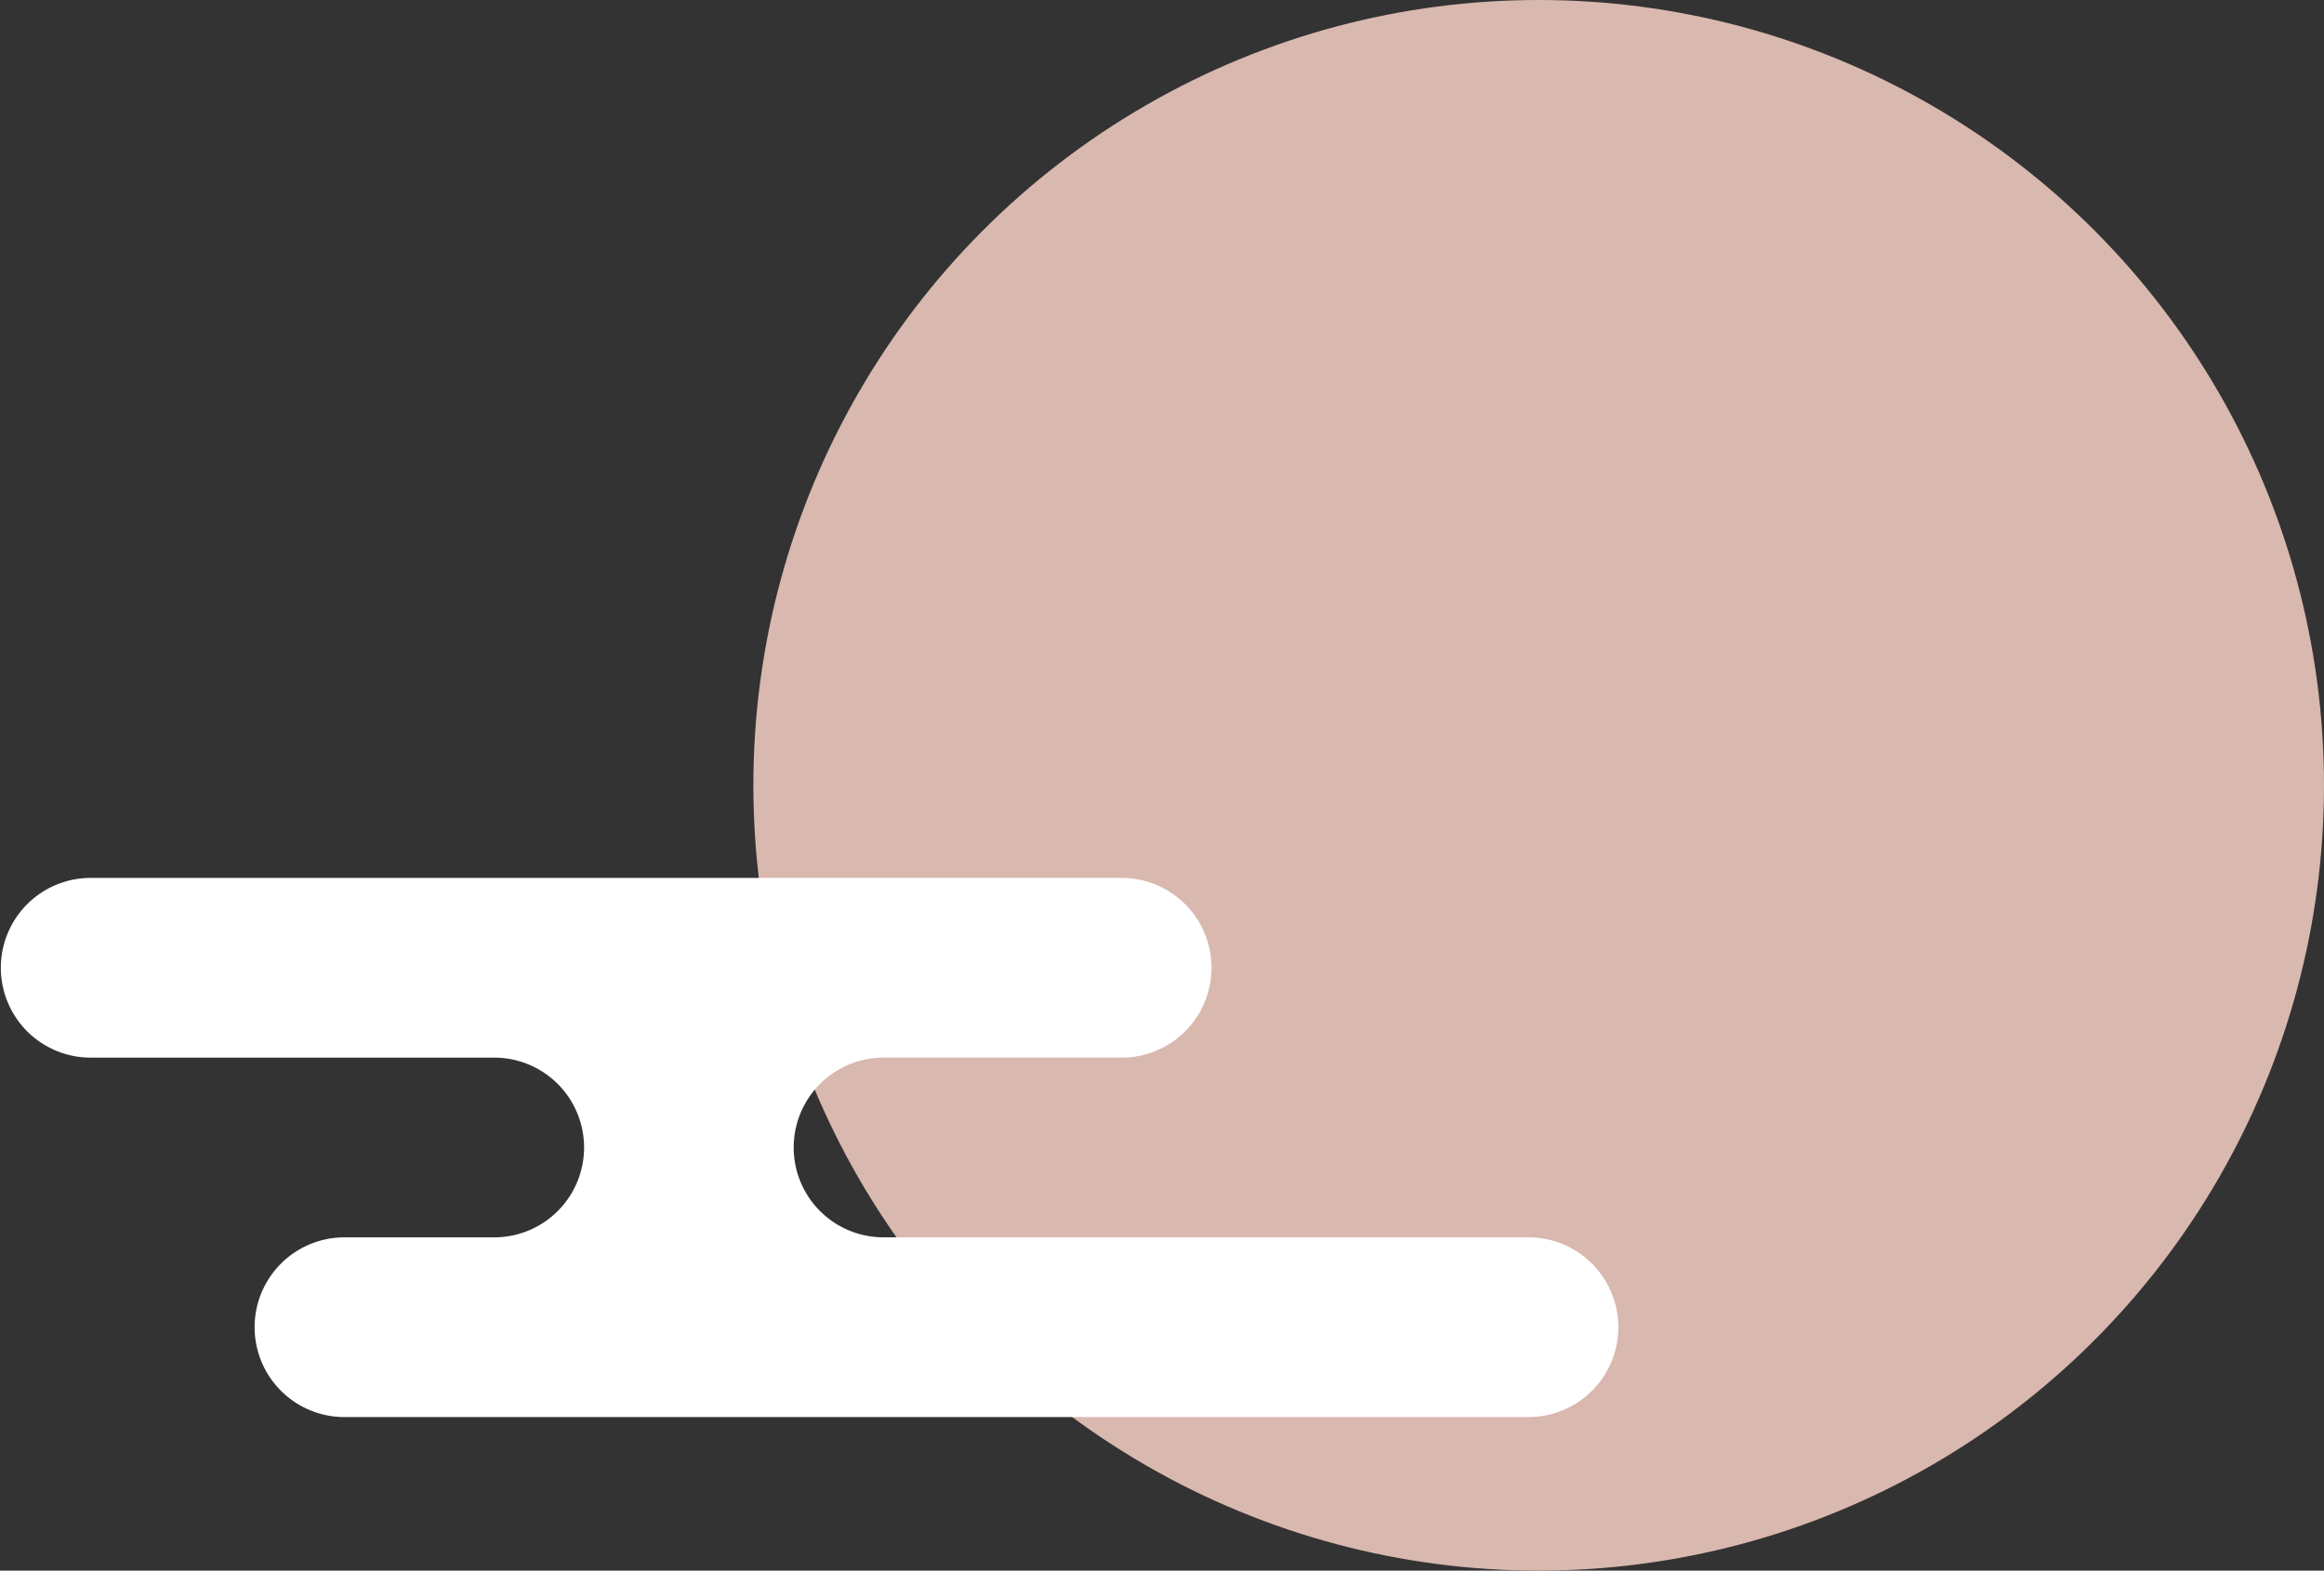
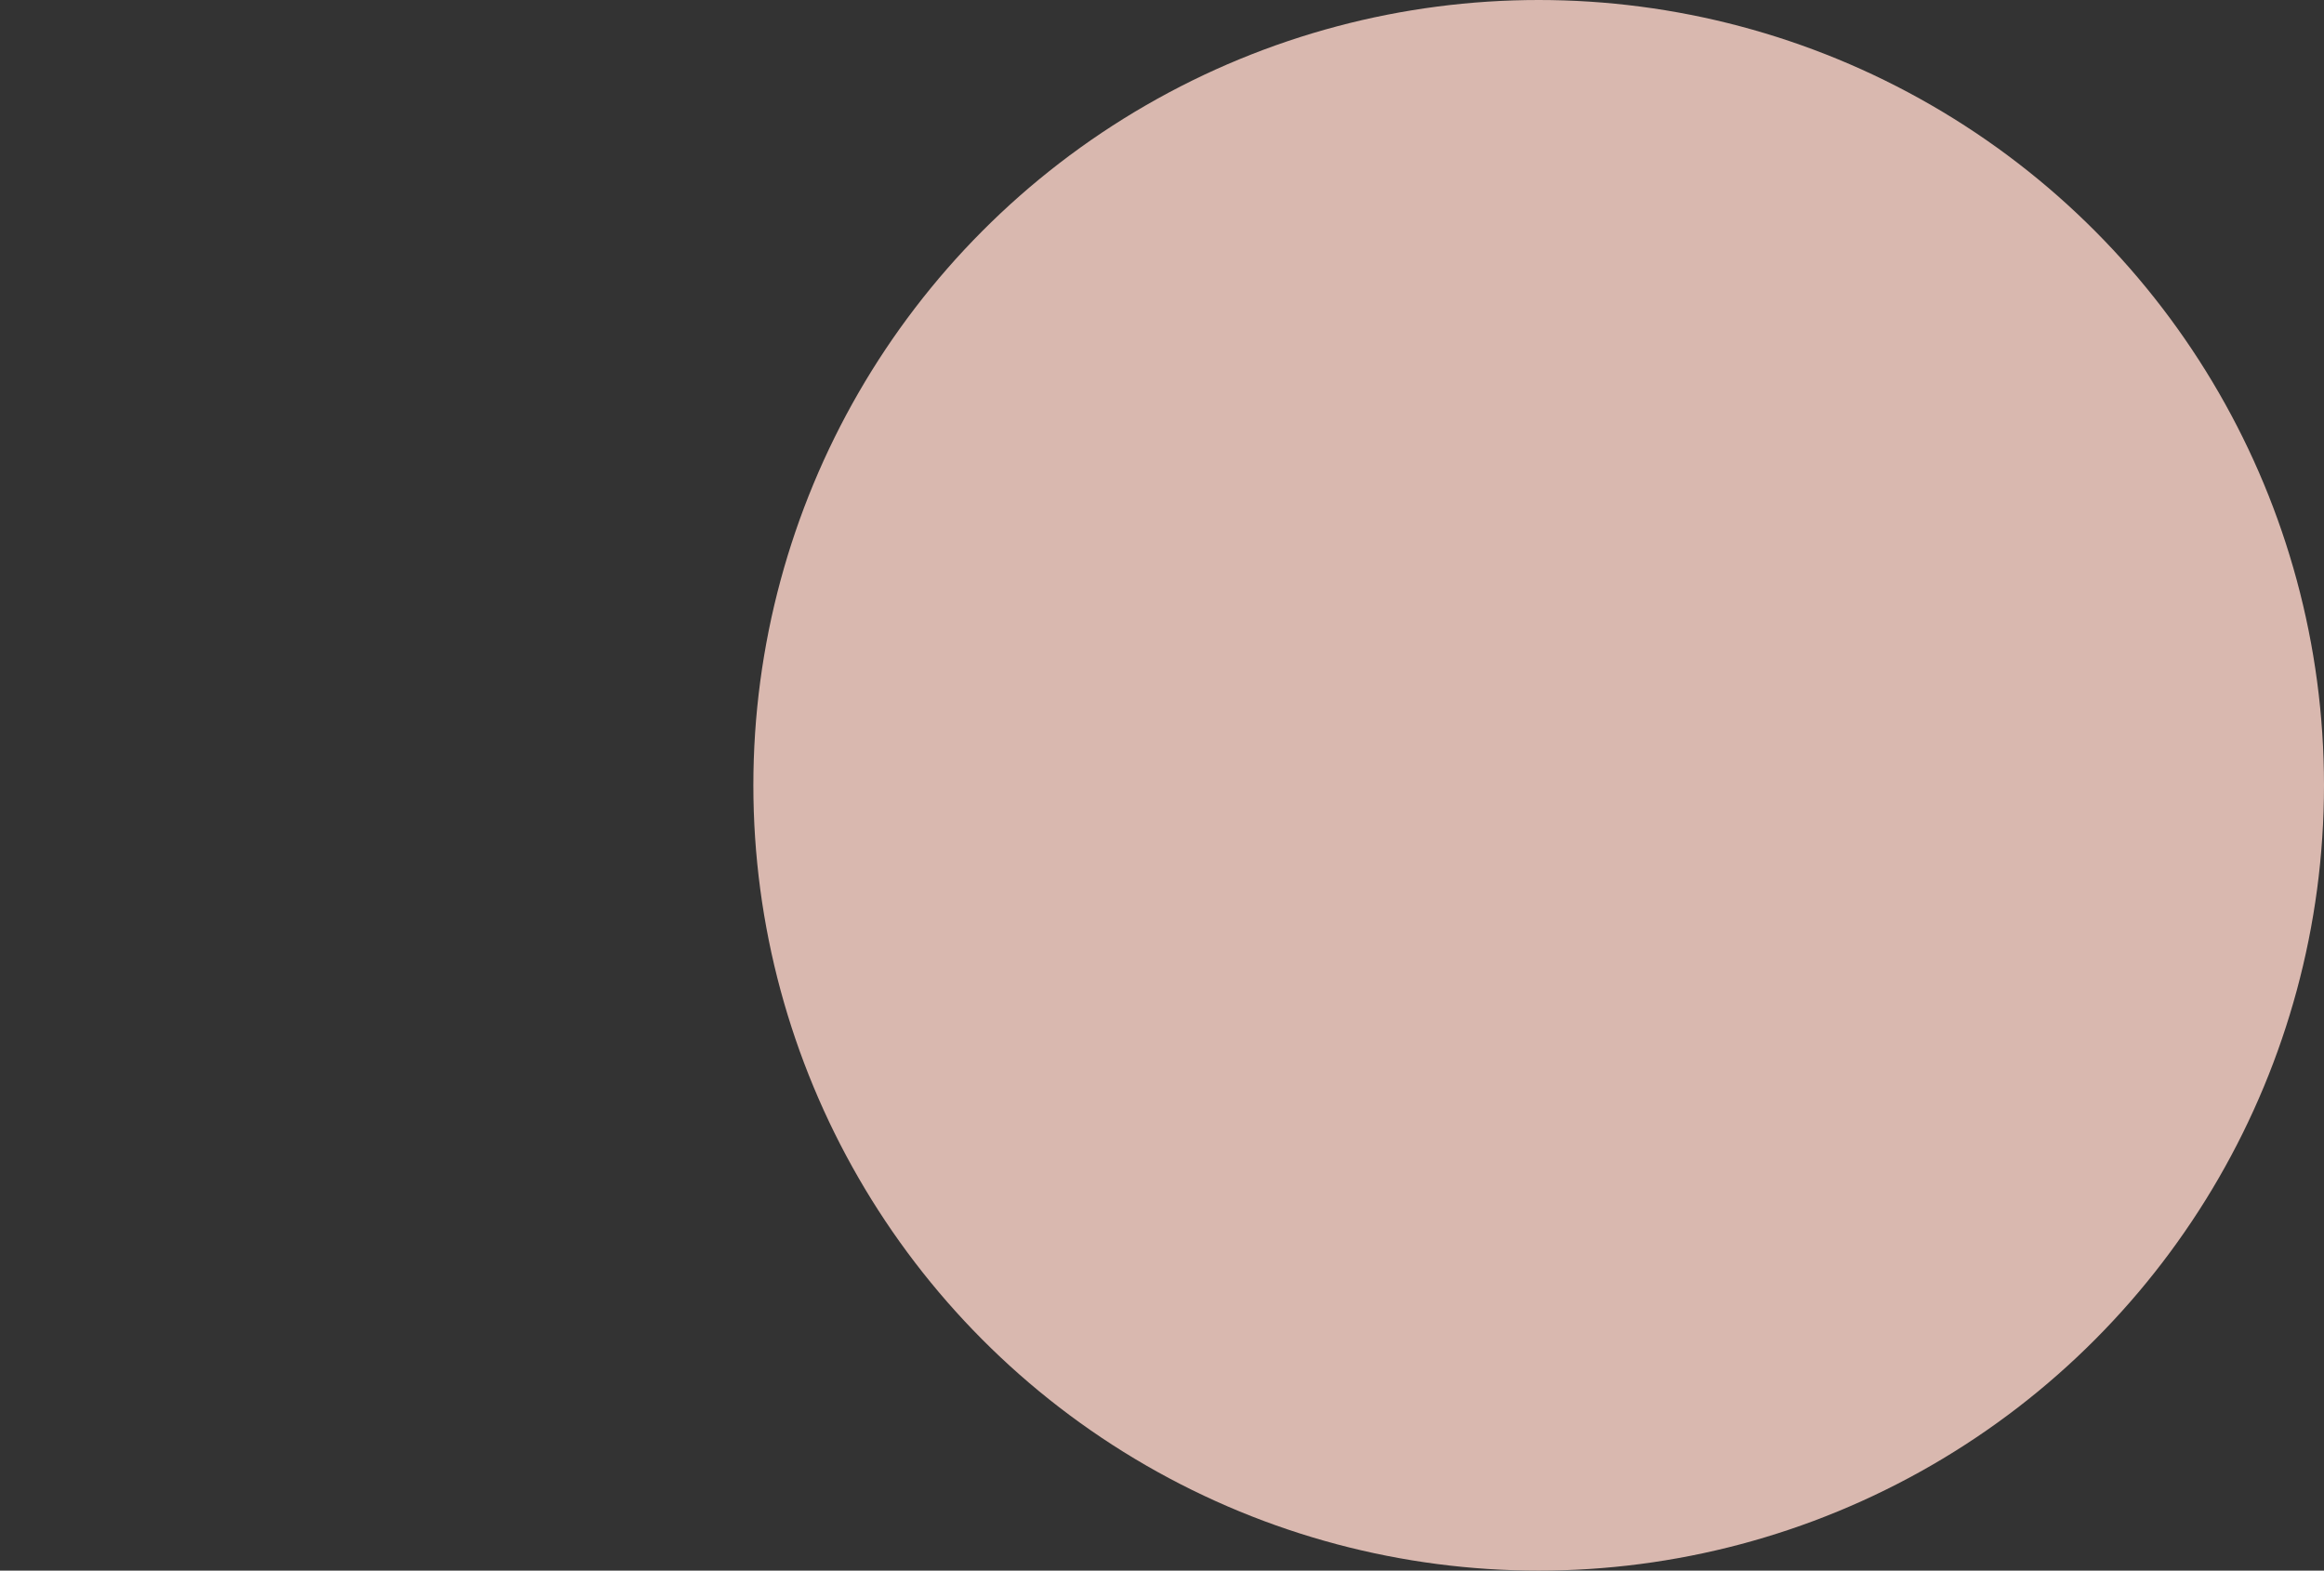
<svg xmlns="http://www.w3.org/2000/svg" viewBox="0 0 301.526 203.782" width="100%" style="vertical-align: middle; max-width: 100%; width: 100%;">
  <rect x="0" y="0" width="301.526" height="203.782" fill="#333333" stroke="none" />
  <g>
    <g>
      <circle cx="199.635" cy="101.891" r="101.891" fill="rgb(217,184,175)">
     </circle>
-       <path d="M209.968,172.2a11.654,11.654,0,0,1-11.659,11.659H44.693a11.659,11.659,0,1,1,0-23.318H64.122a11.659,11.659,0,1,0,0-23.318H11.659a11.659,11.659,0,0,1,0-23.317H145.637a11.659,11.659,0,0,1,0,23.317h-31a11.659,11.659,0,0,0,0,23.318h83.667A11.655,11.655,0,0,1,209.968,172.2Z" fill="rgb(255,255,255)">
-      </path>
    </g>
  </g>
</svg>